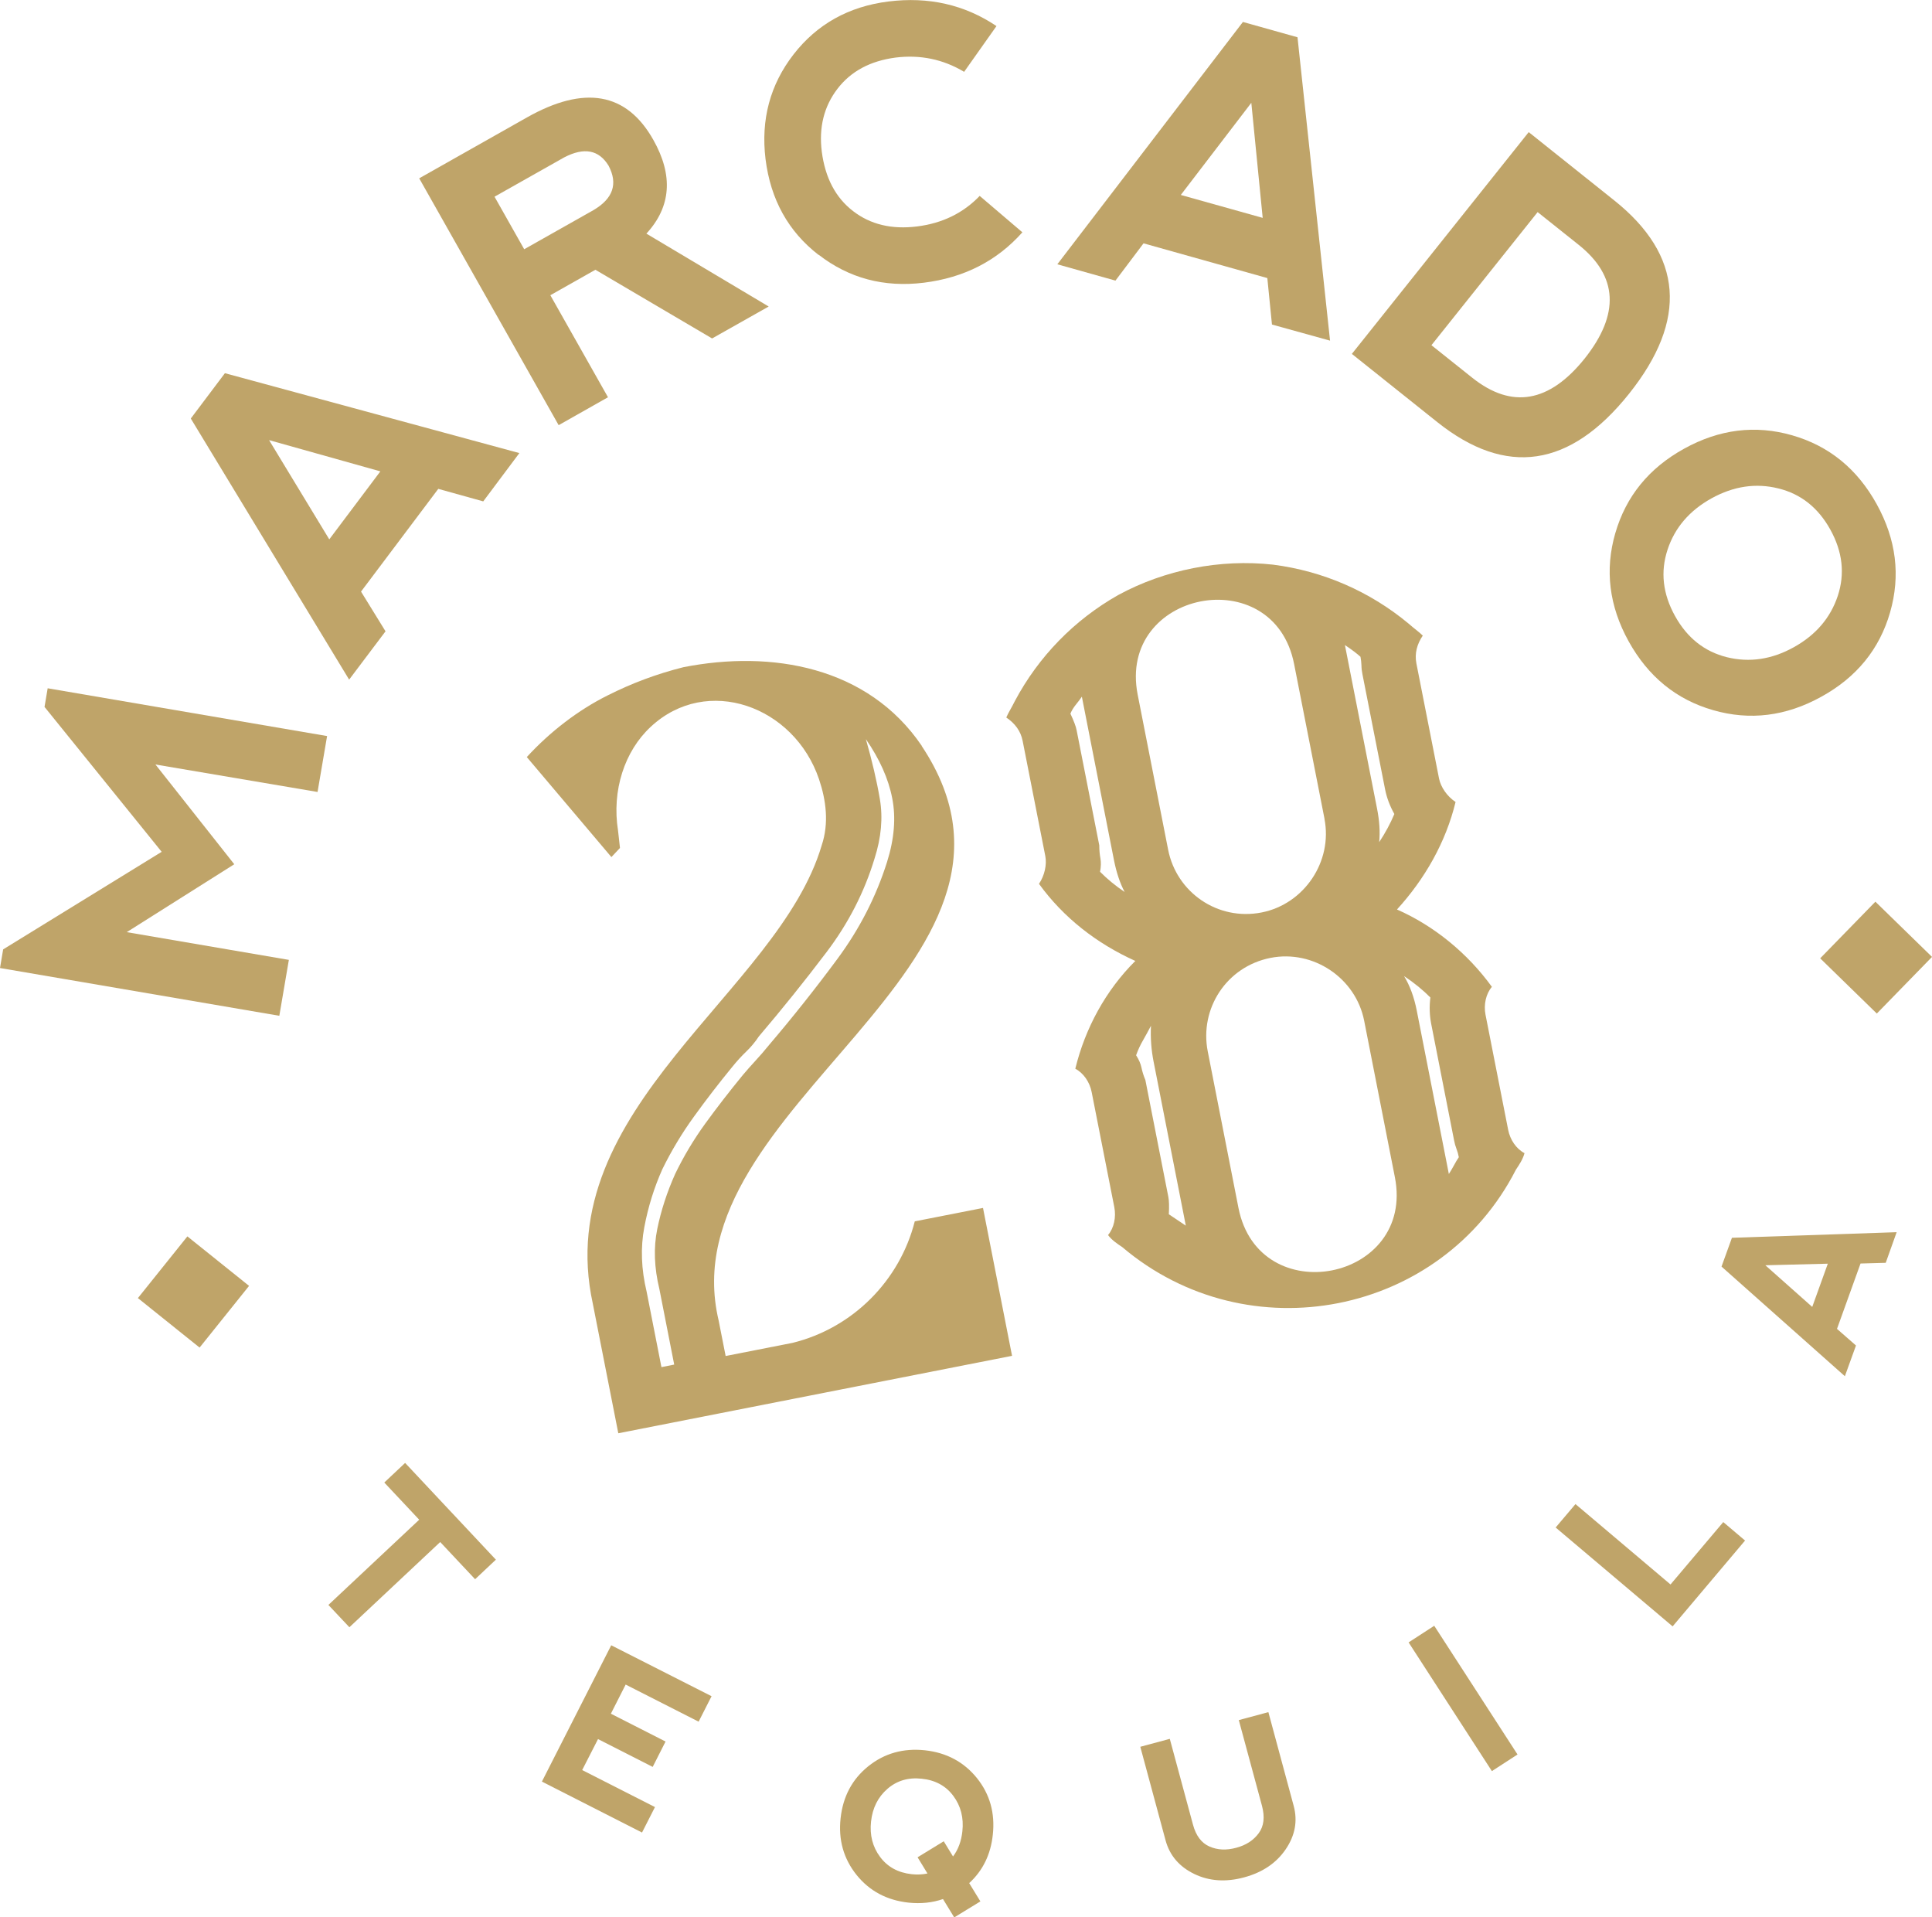
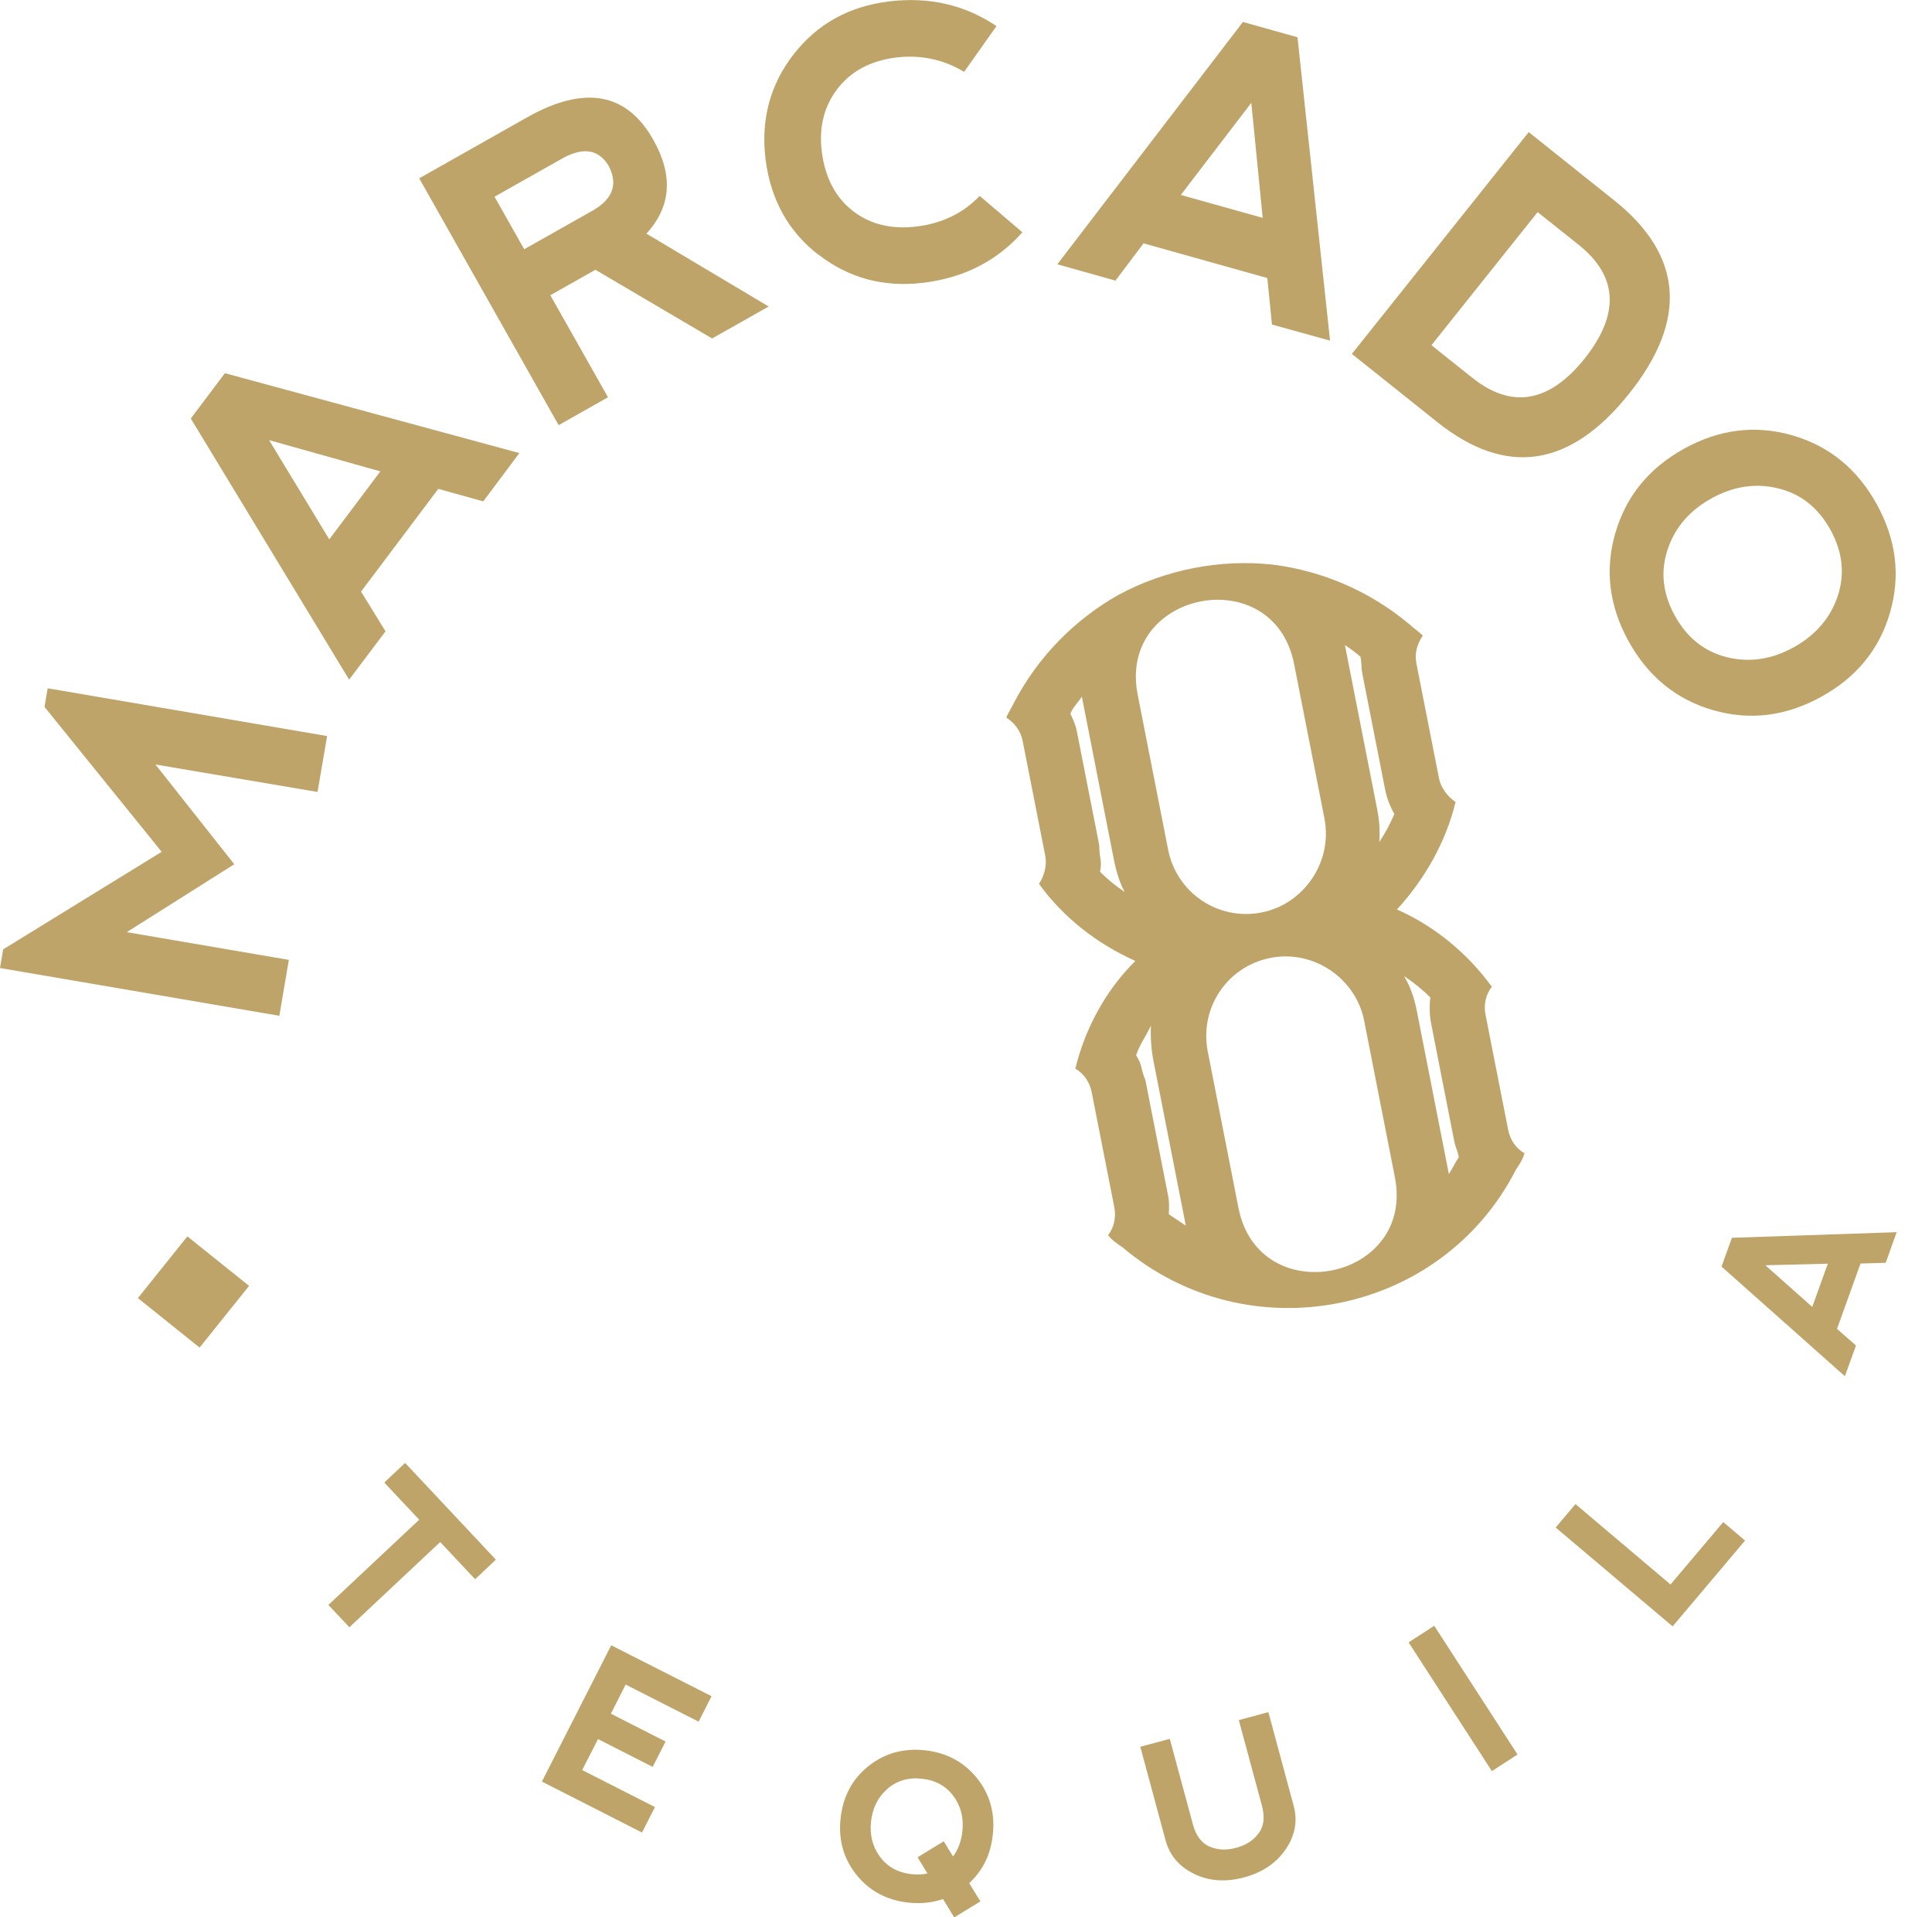
<svg xmlns="http://www.w3.org/2000/svg" id="Layer_2" width="220.85" height="219.11" viewBox="0 0 220.85 219.11">
  <g id="Layer_1-2">
    <path d="M56.69,178.24l-2.38,2.24-3.99-4.25-10.38,9.74-2.4-2.55,10.38-9.74-3.99-4.25,2.38-2.24,10.38,11.06Z" fill="#bfa469" stroke-width="0" />
    <path d="M61.94,203.62l7.93-15.59,11.47,5.82-1.48,2.91-8.34-4.24-1.69,3.33,6.25,3.18-1.47,2.9-6.25-3.18-1.81,3.54,8.32,4.23-1.48,2.91-11.44-5.82Z" fill="#bfa469" stroke-width="0" />
    <path d="M107.8,217.03c-1.21.42-2.53.56-3.95.41-2.47-.27-4.45-1.32-5.94-3.17-1.48-1.85-2.09-4.01-1.82-6.47.27-2.48,1.32-4.46,3.16-5.94,1.84-1.48,4-2.09,6.48-1.83,2.47.27,4.45,1.33,5.94,3.17,1.48,1.84,2.09,4,1.82,6.48-.24,2.26-1.14,4.1-2.7,5.53l1.28,2.09-2.99,1.83-1.28-2.09ZM108.94,212.17c.6-.8.95-1.76,1.07-2.88.17-1.54-.18-2.9-1.03-4.04-.85-1.15-2.06-1.81-3.61-1.97-1.54-.17-2.85.22-3.93,1.16-1.08.94-1.7,2.18-1.87,3.73-.17,1.55.18,2.9,1.03,4.04.85,1.15,2.06,1.81,3.61,1.98.64.07,1.24.04,1.81-.08l-1.13-1.85,2.99-1.83,1.06,1.73Z" fill="#bfa469" stroke-width="0" />
    <path d="M133.72,198.72l2.65,9.8c.34,1.27.97,2.11,1.89,2.51.91.4,1.93.45,3.06.14,1.13-.3,1.98-.86,2.57-1.67.59-.8.71-1.84.37-3.12l-2.65-9.8,3.38-.91,2.89,10.7c.47,1.73.17,3.38-.9,4.96-1.07,1.58-2.65,2.65-4.75,3.22-2.1.57-4.01.44-5.72-.39-1.71-.83-2.8-2.11-3.27-3.83l-2.89-10.7,3.38-.91Z" fill="#bfa469" stroke-width="0" />
    <path d="M161.02,187.7l2.93-1.9,9.52,14.71-2.93,1.9-9.52-14.71Z" fill="#bfa469" stroke-width="0" />
    <path d="M180.09,171.89l10.87,9.19,6.03-7.13,2.49,2.11-8.28,9.81-13.37-11.3,2.26-2.67Z" fill="#bfa469" stroke-width="0" />
    <path d="M210.88,157.27l-14.09-12.52,1.19-3.29,18.83-.64-1.25,3.5-2.88.08-2.69,7.47,2.17,1.9-1.27,3.51ZM201.8,144.6l5.36,4.76,1.78-4.94-7.14.18Z" fill="#bfa469" stroke-width="0" />
    <rect x="17.61" y="143.13" width="9.04" height="9.04" transform="translate(-106.91 72.54) rotate(-51.27)" fill="#bfa469" stroke-width="0" />
-     <rect x="209.94" y="104.91" width="9.04" height="9.04" transform="translate(-13.6 186.62) rotate(-45.73)" fill="#bfa469" stroke-width="0" />
    <path d="M31.94,116.09L0,110.63l.36-2.13,18.12-11.15-13.39-16.56.36-2.13,31.94,5.46-1.09,6.39-18.53-3.14,9.01,11.4-12.29,7.76,18.53,3.17-1.09,6.39Z" fill="#bfa469" stroke-width="0" />
    <path d="M39.91,77.67l-18.1-29.84,3.9-5.18,33.66,9.13-4.13,5.52-5.14-1.43-8.83,11.74,2.8,4.54-4.16,5.52ZM30.76,50.3l6.88,11.34,5.84-7.77-12.72-3.57Z" fill="#bfa469" stroke-width="0" />
    <path d="M73.89,26.7l13.98,8.33-6.47,3.65-13.34-7.85-5.15,2.91,6.59,11.66-5.64,3.19-15.94-28.21,12.3-6.95c6.58-3.72,11.41-2.87,14.46,2.55,2.3,4.07,2.04,7.65-.79,10.72ZM59.93,28.48l7.9-4.46c2.25-1.32,2.83-3.01,1.74-5.08-1.11-1.82-2.8-2.14-5.08-.95l-7.96,4.49,3.39,6Z" fill="#bfa469" stroke-width="0" />
    <path d="M93.57,29.13c-3.46-2.68-5.48-6.32-6.06-10.94-.55-4.52.52-8.51,3.2-11.97,2.69-3.46,6.3-5.48,10.85-6.05,4.59-.57,8.7.36,12.35,2.81l-3.7,5.23c-2.4-1.44-5.02-1.98-7.84-1.63-2.88.38-5.1,1.56-6.64,3.57-1.54,2.01-2.14,4.41-1.79,7.19.39,2.99,1.58,5.25,3.57,6.78,1.99,1.54,4.43,2.12,7.32,1.76,2.88-.36,5.27-1.52,7.16-3.49l4.88,4.16c-2.91,3.27-6.67,5.19-11.27,5.76-4.55.56-8.55-.51-12.01-3.19Z" fill="#bfa469" stroke-width="0" />
    <path d="M120.86,30.21l21.22-27.7,6.24,1.75,3.72,34.67-6.64-1.84-.53-5.31-14.15-3.97-3.21,4.26-6.66-1.87ZM143.04,11.75l-8.06,10.53,9.36,2.62-1.3-13.15Z" fill="#bfa469" stroke-width="0" />
    <path d="M154.53,40.45l20.22-25.35,9.76,7.79c7.88,6.28,8.45,13.66,1.71,22.11-6.74,8.44-14.05,9.52-21.92,3.24l-9.76-7.79ZM168.32,43.19c4.5,3.57,8.78,2.83,12.83-2.22,4.03-5.08,3.8-9.41-.69-12.99l-4.69-3.74-12.14,15.21,4.69,3.74Z" fill="#bfa469" stroke-width="0" />
    <path d="M184.65,60.93c1.22-4.21,3.84-7.43,7.86-9.65,4.03-2.23,8.15-2.74,12.36-1.53,4.21,1.21,7.43,3.83,9.66,7.87s2.74,8.15,1.53,12.36c-1.21,4.21-3.83,7.43-7.87,9.65-4.03,2.23-8.16,2.74-12.36,1.53-4.21-1.21-7.42-3.83-9.66-7.87-2.23-4.03-2.74-8.16-1.52-12.37ZM191.47,70.39c1.39,2.51,3.37,4.08,5.94,4.72,2.57.63,5.12.26,7.64-1.14,2.52-1.4,4.19-3.35,5.03-5.87.83-2.52.55-5.04-.85-7.57-1.39-2.51-3.37-4.08-5.94-4.71-2.57-.64-5.12-.26-7.64,1.13-2.52,1.4-4.2,3.35-5.03,5.87-.83,2.52-.55,5.04.85,7.57Z" fill="#bfa469" stroke-width="0" />
-     <path d="M105.37,85.24c-6.17-9.08-17.18-10.97-27.25-8.99-3.06.77-5.89,1.83-8.65,3.22-3.38,1.68-6.61,4.17-9.25,7.05l9.67,11.43.98-1.04-.22-1.98c-.73-4.58.74-9.09,3.74-11.87,6.42-5.99,16.41-2.38,19.24,6.01.8,2.37,1.15,5.01.3,7.54-4.96,16.84-31.08,29.91-26.16,52.4l2.91,14.79c35.91-7.06,7.96-1.57,45.01-8.85l-3.32-16.9-6.01,1.18-1.79.35c-1.71,6.75-7.06,12.19-13.98,13.89l-7.64,1.5-.8-4.06c-5.86-24.67,39.99-40.44,23.21-65.66ZM77.18,134.16c-.94,2.1-1.62,4.2-2.05,6.31-.43,2.11-.35,4.4.25,6.87l1.69,8.61-1.46.29-1.69-8.61c-.62-2.58-.71-5.04-.27-7.37.44-2.34,1.13-4.55,2.07-6.65,1.04-2.12,2.25-4.13,3.63-6.03,1.37-1.9,2.83-3.79,4.37-5.67.54-.67,1.08-1.25,1.6-1.75.52-.5,1-1.07,1.43-1.72,2.65-3.11,5.23-6.32,7.73-9.62,2.5-3.3,4.33-6.87,5.49-10.7.77-2.4.97-4.66.61-6.79-.36-2.12-.9-4.41-1.6-6.86,1.57,2.28,2.58,4.53,3.01,6.75.44,2.22.24,4.65-.59,7.29-1.25,3.96-3.14,7.65-5.67,11.07-2.53,3.42-5.13,6.69-7.78,9.8-.54.67-1.07,1.28-1.58,1.83-.51.55-.99,1.1-1.45,1.64-1.54,1.88-2.98,3.74-4.31,5.57-1.33,1.84-2.47,3.75-3.43,5.74Z" fill="#bfa469" stroke-width="0" />
    <path d="M166.38,91.65c-.97-.65-1.68-1.69-1.88-2.67l-2.59-13.16c-.22-1.14.07-2.21.73-3.18-.42-.42-1-.82-1.62-1.37-4.44-3.69-9.79-6.01-15.5-6.74-6.04-.67-12.38.58-17.71,3.48-5.01,2.84-9.09,7.02-11.8,12.11-.36.74-.75,1.33-.98,1.88.97.65,1.65,1.53,1.87,2.67l2.59,13.16c.19.97-.07,2.21-.72,3.18,2.78,3.84,6.57,6.81,11.01,8.81-3.39,3.37-5.74,7.71-6.86,12.32.94.49,1.65,1.53,1.87,2.67l2.59,13.16c.22,1.14-.04,2.37-.72,3.18.45.59,1.04.98,1.62,1.37,14.38,12.19,36.48,7.85,45.01-8.85.39-.58.78-1.17.98-1.88-.94-.49-1.65-1.53-1.87-2.67l-2.59-13.16c-.22-1.14.04-2.37.73-3.18-2.78-3.84-6.6-6.97-10.85-8.84,3.19-3.5,5.58-7.68,6.7-12.29ZM131.88,121.38l3.48,17.71.19.98-1.94-1.3c.05-.91.03-1.58-.06-2.01l-2.62-13.33c-.22-.52-.36-1-.45-1.43s-.29-.9-.61-1.4c.22-.61.47-1.16.77-1.67.29-.51.6-1.07.93-1.7-.07,1.36.03,2.75.31,4.16ZM125.75,99.63c.11-.58.12-1.09.04-1.53s-.13-.93-.13-1.49l-2.59-13.16c-.08-.43-.32-1.06-.71-1.89.15-.37.37-.72.64-1.05.27-.33.49-.63.67-.89l.19.97,3.48,17.71c.28,1.41.68,2.62,1.22,3.64-1.04-.7-1.98-1.47-2.82-2.32ZM159.45,134.53c2.33,11.86-15.54,15.38-17.88,3.51l-3.51-17.88c-.96-4.88,2.14-9.7,7.18-10.69,4.88-.96,9.74,2.3,10.7,7.18l3.51,17.88ZM151.4,93.58c.96,4.87-2.31,9.74-7.18,10.7-5.04.99-9.74-2.31-10.69-7.18l-3.48-17.71c-2.33-11.86,15.54-15.38,17.88-3.51l3.48,17.71ZM163.51,113.98c-.13,1.04-.1,2.05.09,3.02l2.62,13.33c.06.32.15.65.27.96.12.31.21.63.27.96-.18.26-.37.58-.57.96-.21.38-.4.7-.57.96l-.19-.98-3.48-17.71c-.3-1.52-.78-2.83-1.45-3.93,1.17.78,2.17,1.6,3.01,2.45ZM157.66,96.23c.11-1.15.03-2.42-.25-3.83l-3.48-17.71-.19-.97c.78.52,1.37.97,1.78,1.34.06.33.1.66.11.99,0,.34.05.67.11.99l2.59,13.16c.19.97.55,1.92,1.06,2.83-.46,1.1-1.04,2.17-1.73,3.21Z" fill="#bfa469" stroke-width="0" />
  </g>
</svg>